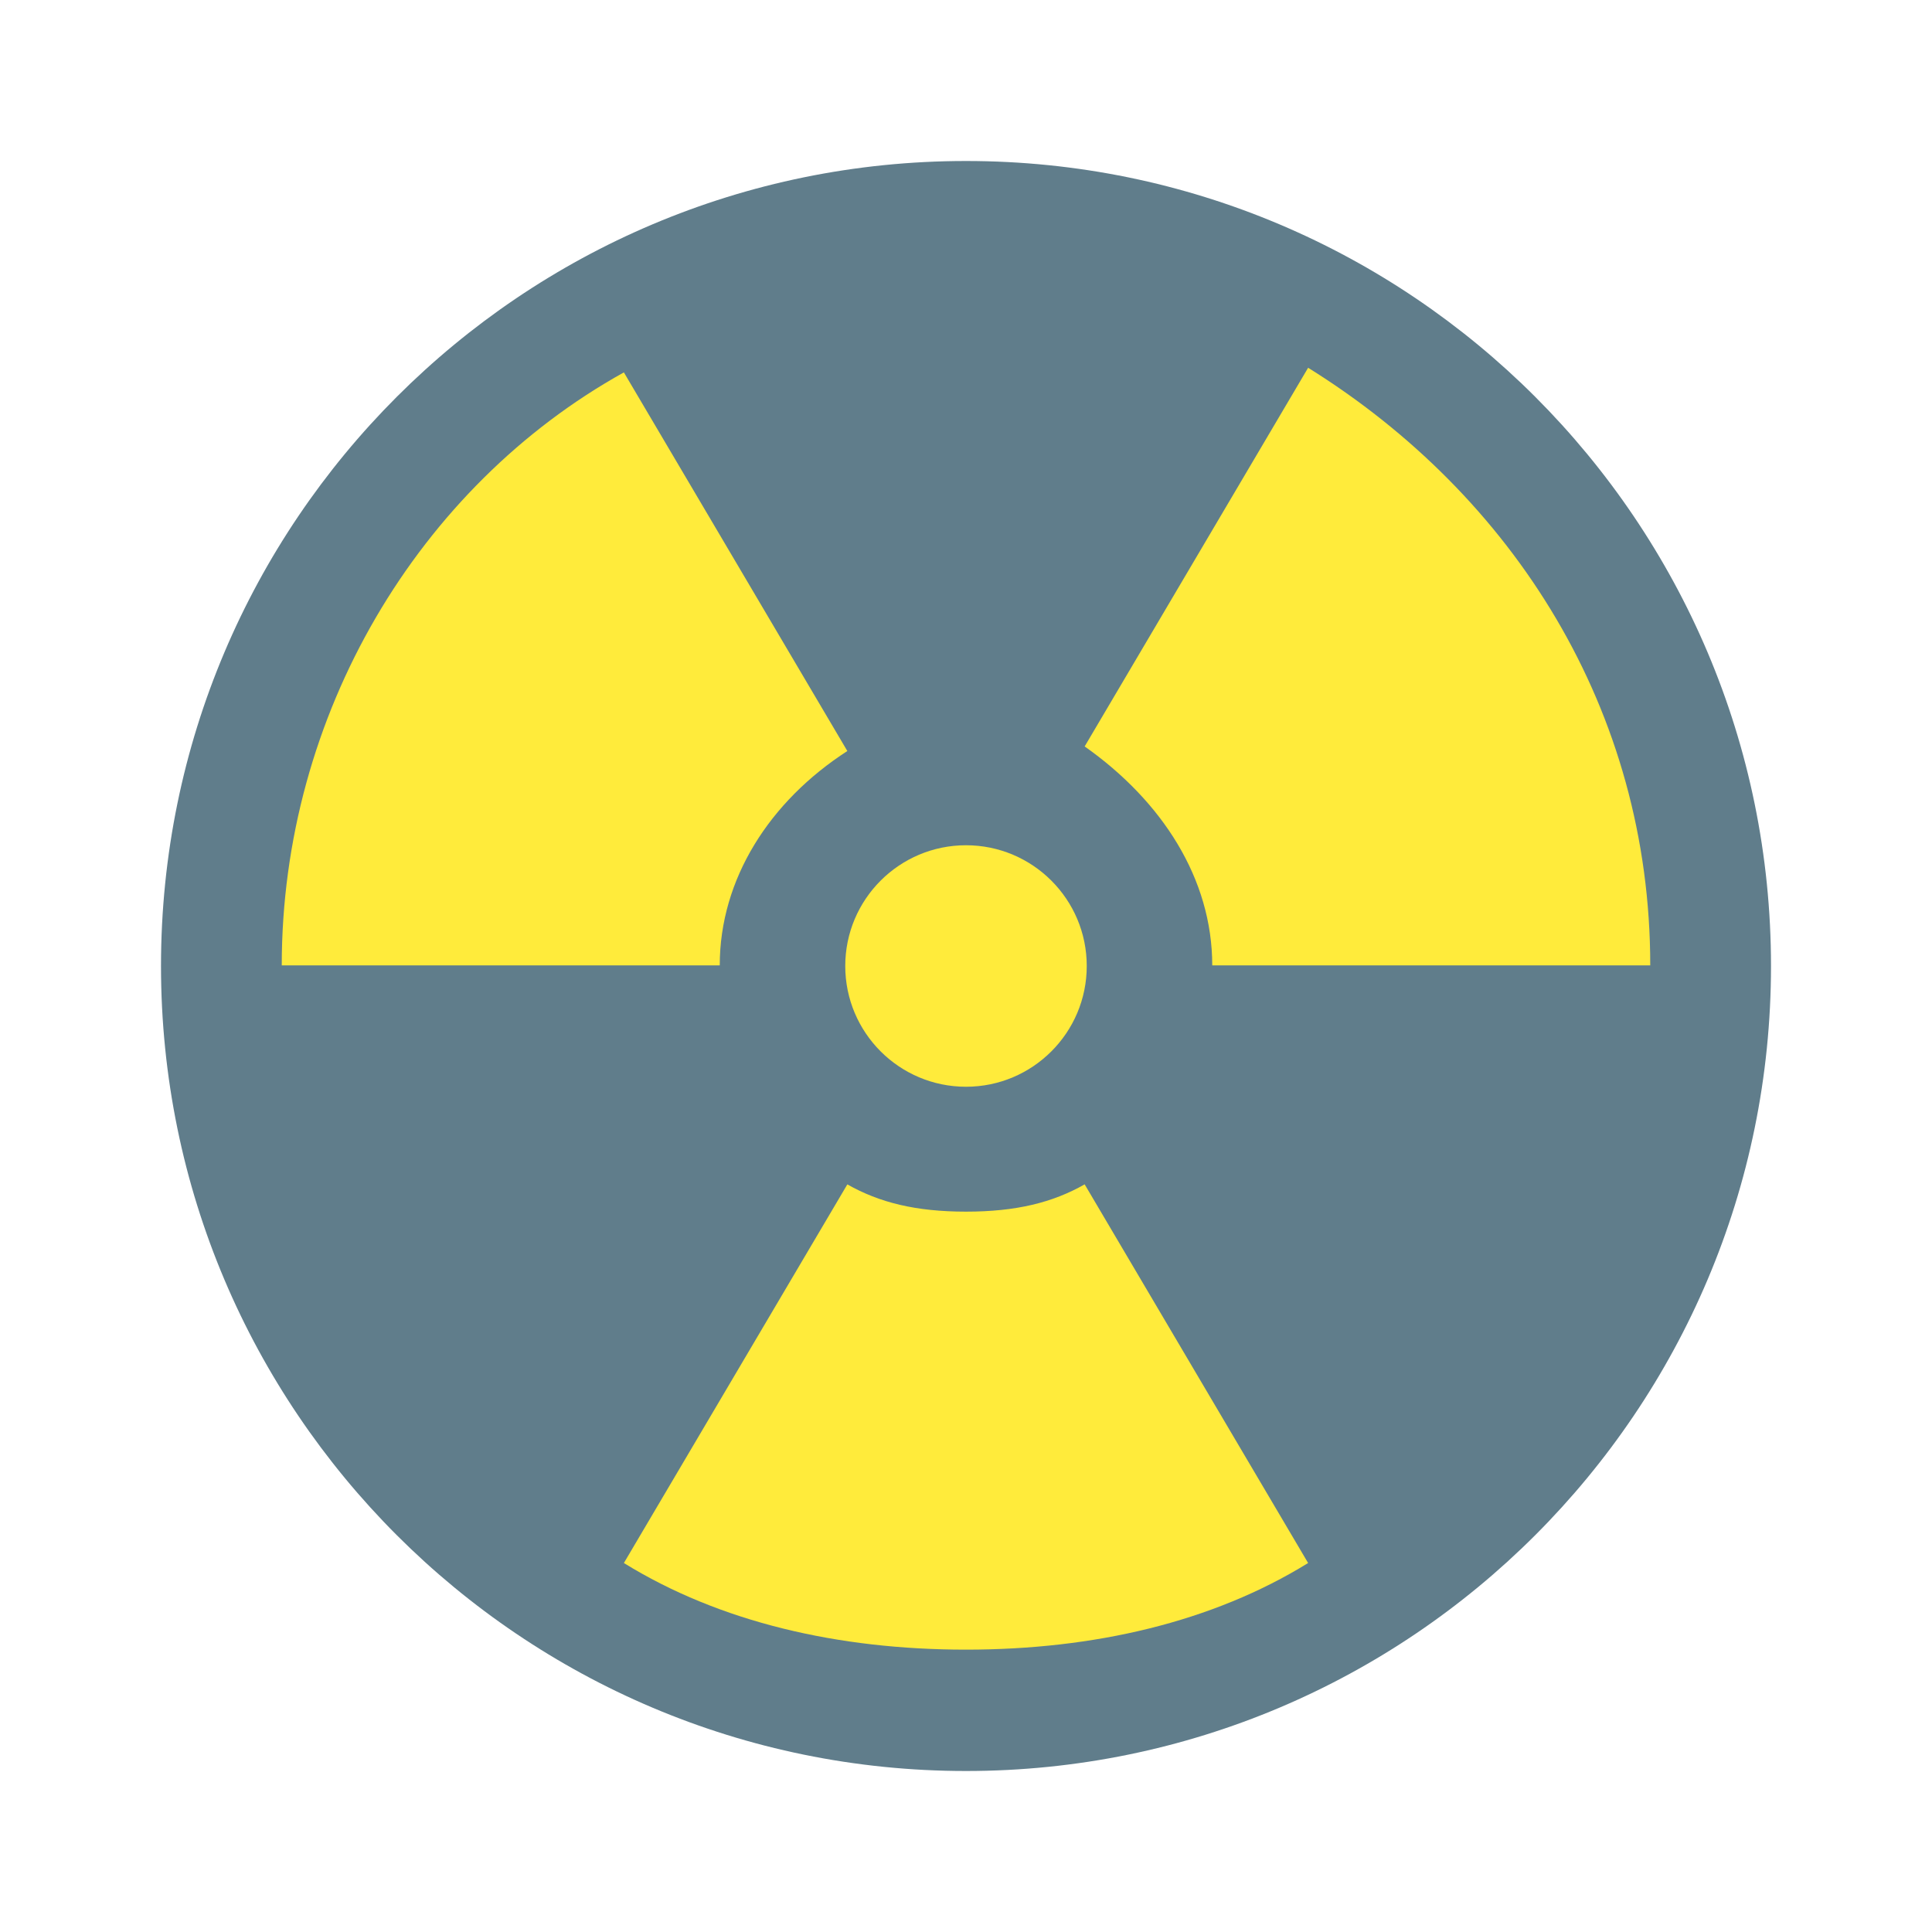
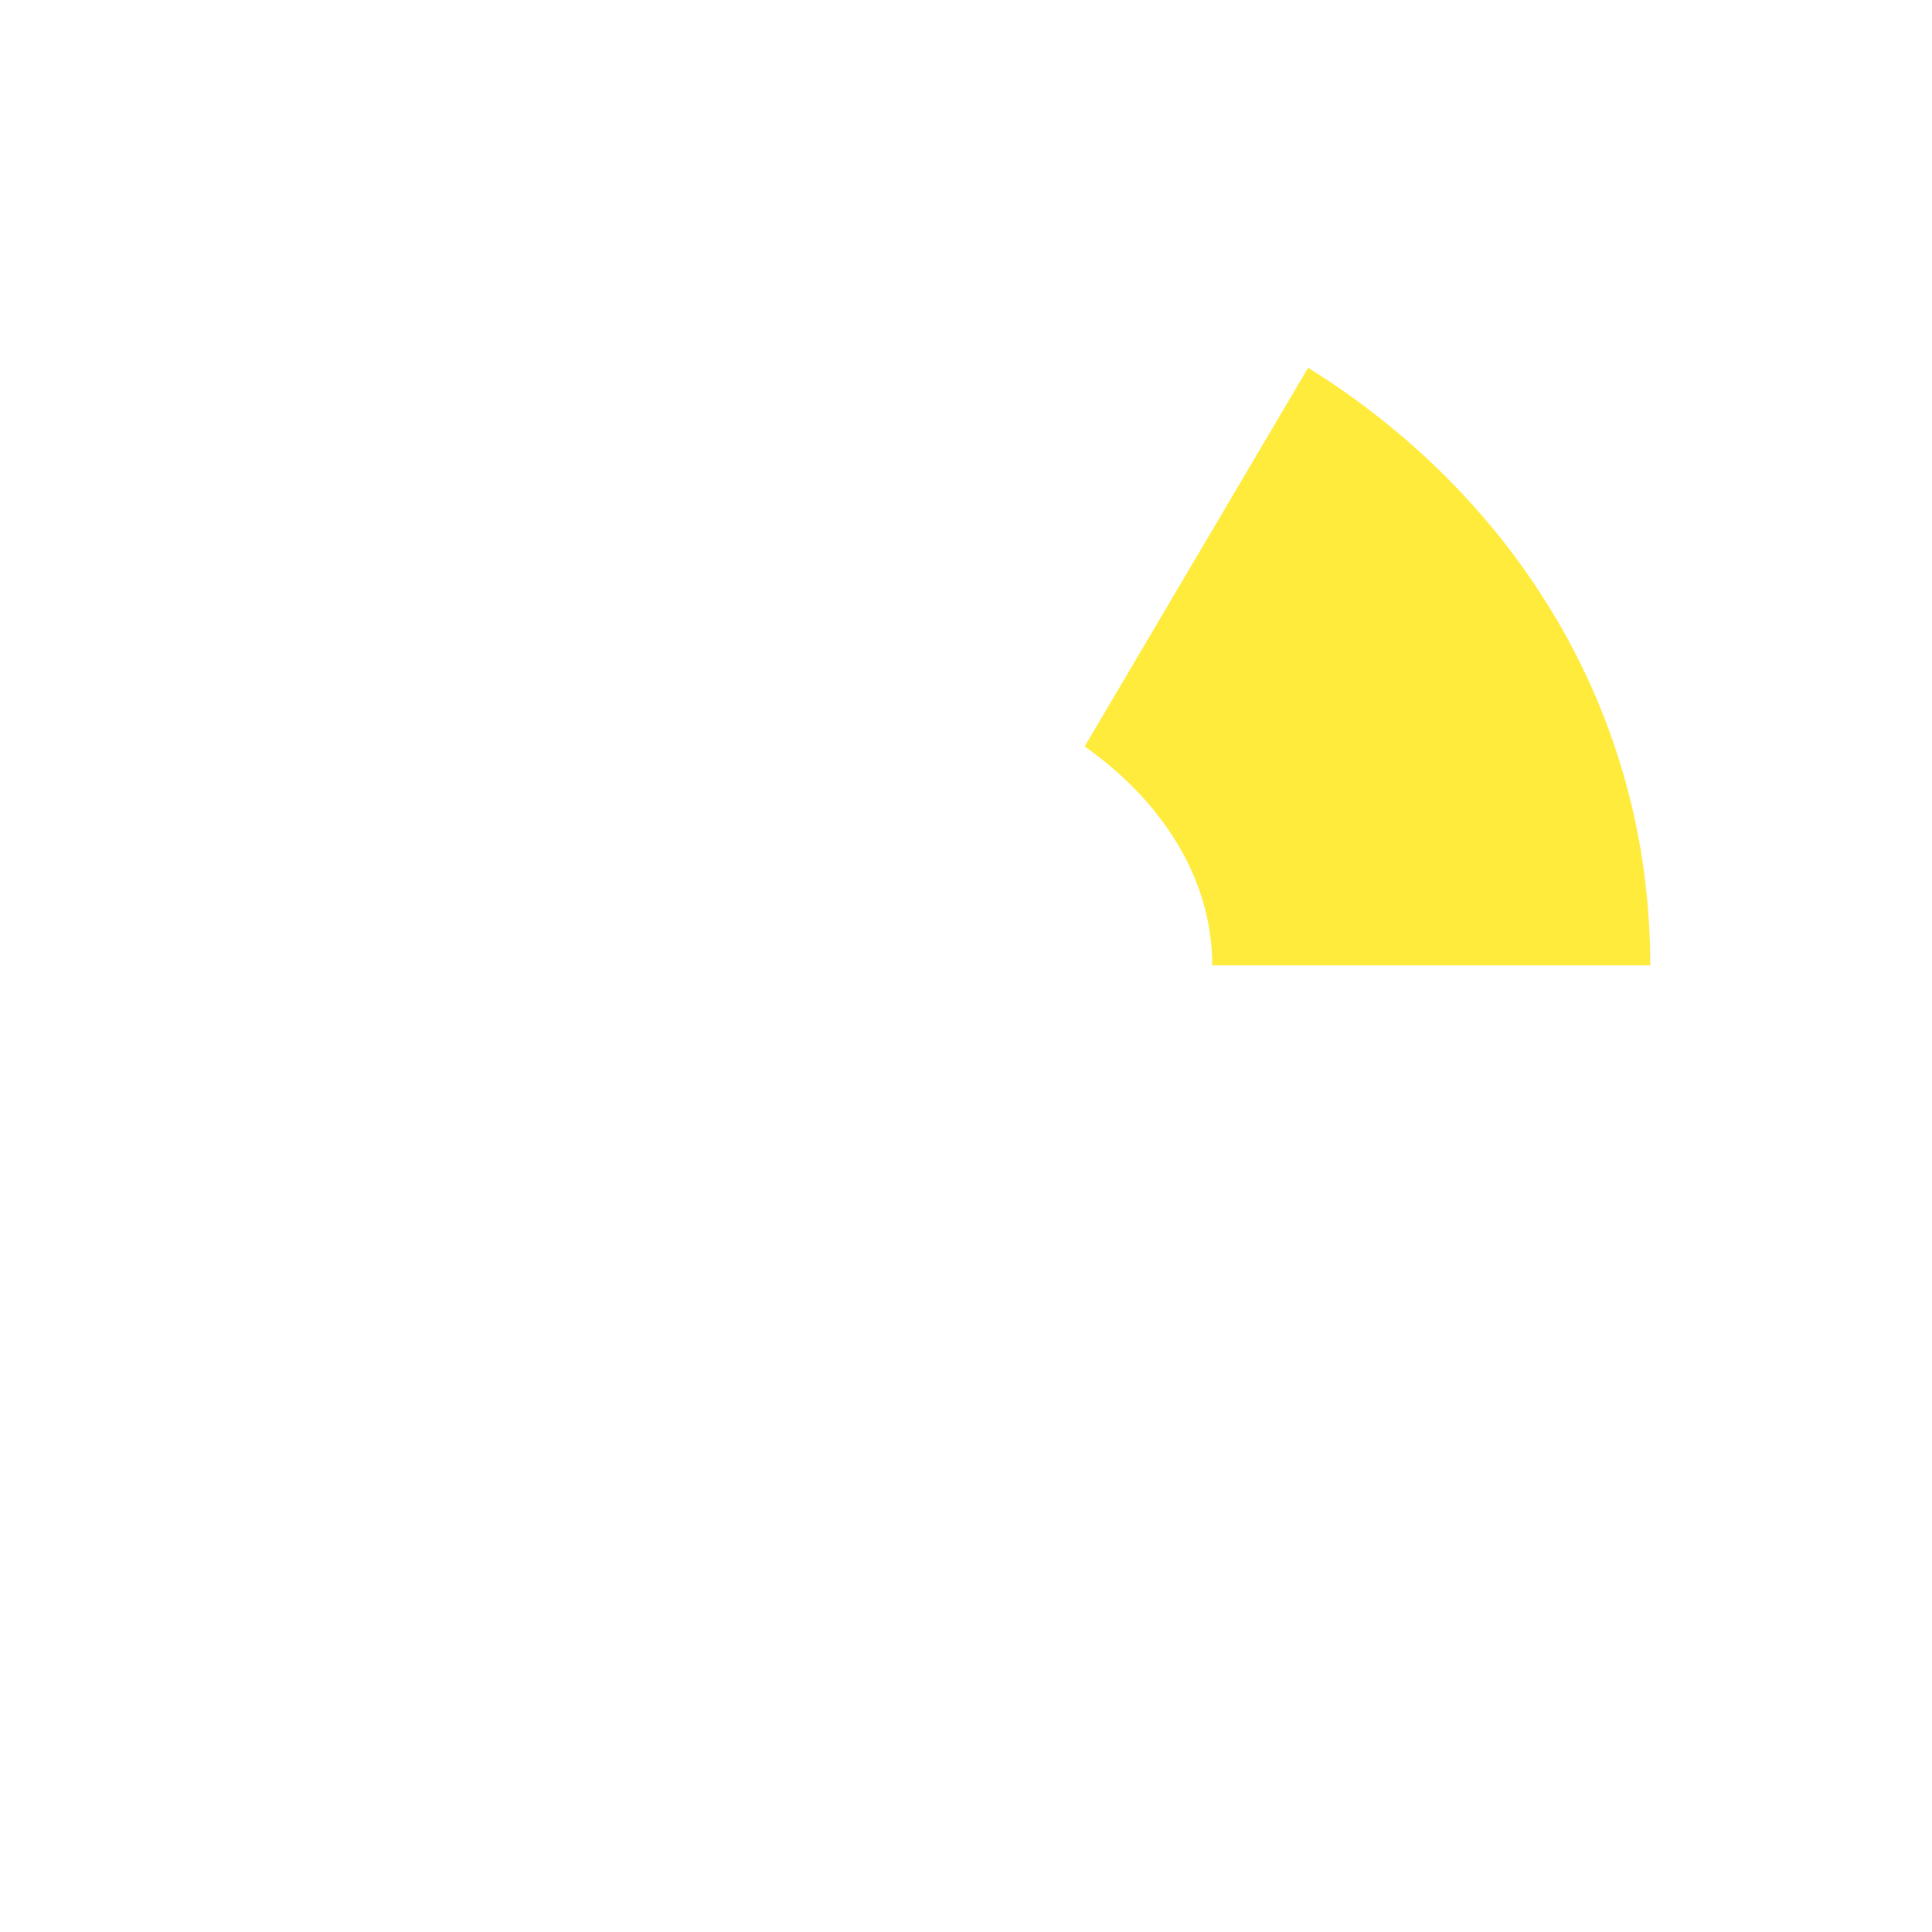
<svg xmlns="http://www.w3.org/2000/svg" version="1.1" id="Layer_1" x="0px" y="0px" viewBox="0 0 48 48" style="fill: rgb(0, 0, 0);" xml:space="preserve" width="100" height="100">
-   <path style="fill:#607D8B;" d="M44,24c0,11.044-8.956,20-20,20S4,35.044,4,24S12.956,4,24,4S44,12.956,44,24z" />
  <path style="fill:#FFEB3B;" d="M30.118,23.985H41c0-6.348-3.4-11.674-8.5-14.848l-5.552,9.408&#10;&#09;C28.874,19.903,30.118,21.833,30.118,23.985z" />
-   <path style="fill:#FFEB3B;" d="M21.052,18.659L15.5,9.252c-5.1,2.833-8.5,8.5-8.5,14.733h10.882&#10;&#09;C17.882,21.833,19.126,19.903,21.052,18.659z" />
-   <path style="fill:#FFEB3B;" d="M24,30.103c-1.248,0-2.152-0.226-2.948-0.677L15.5,38.833c2.382,1.47,5.326,2.152,8.5,2.152&#10;&#09;s6.118-0.682,8.5-2.152l-5.552-9.408C26.152,29.877,25.248,30.103,24,30.103z" />
-   <path style="fill:#FFEB3B;" d="M27,24c0,1.656-1.344,3-3,3s-3-1.344-3-3s1.344-3,3-3S27,22.344,27,24z" />
</svg>